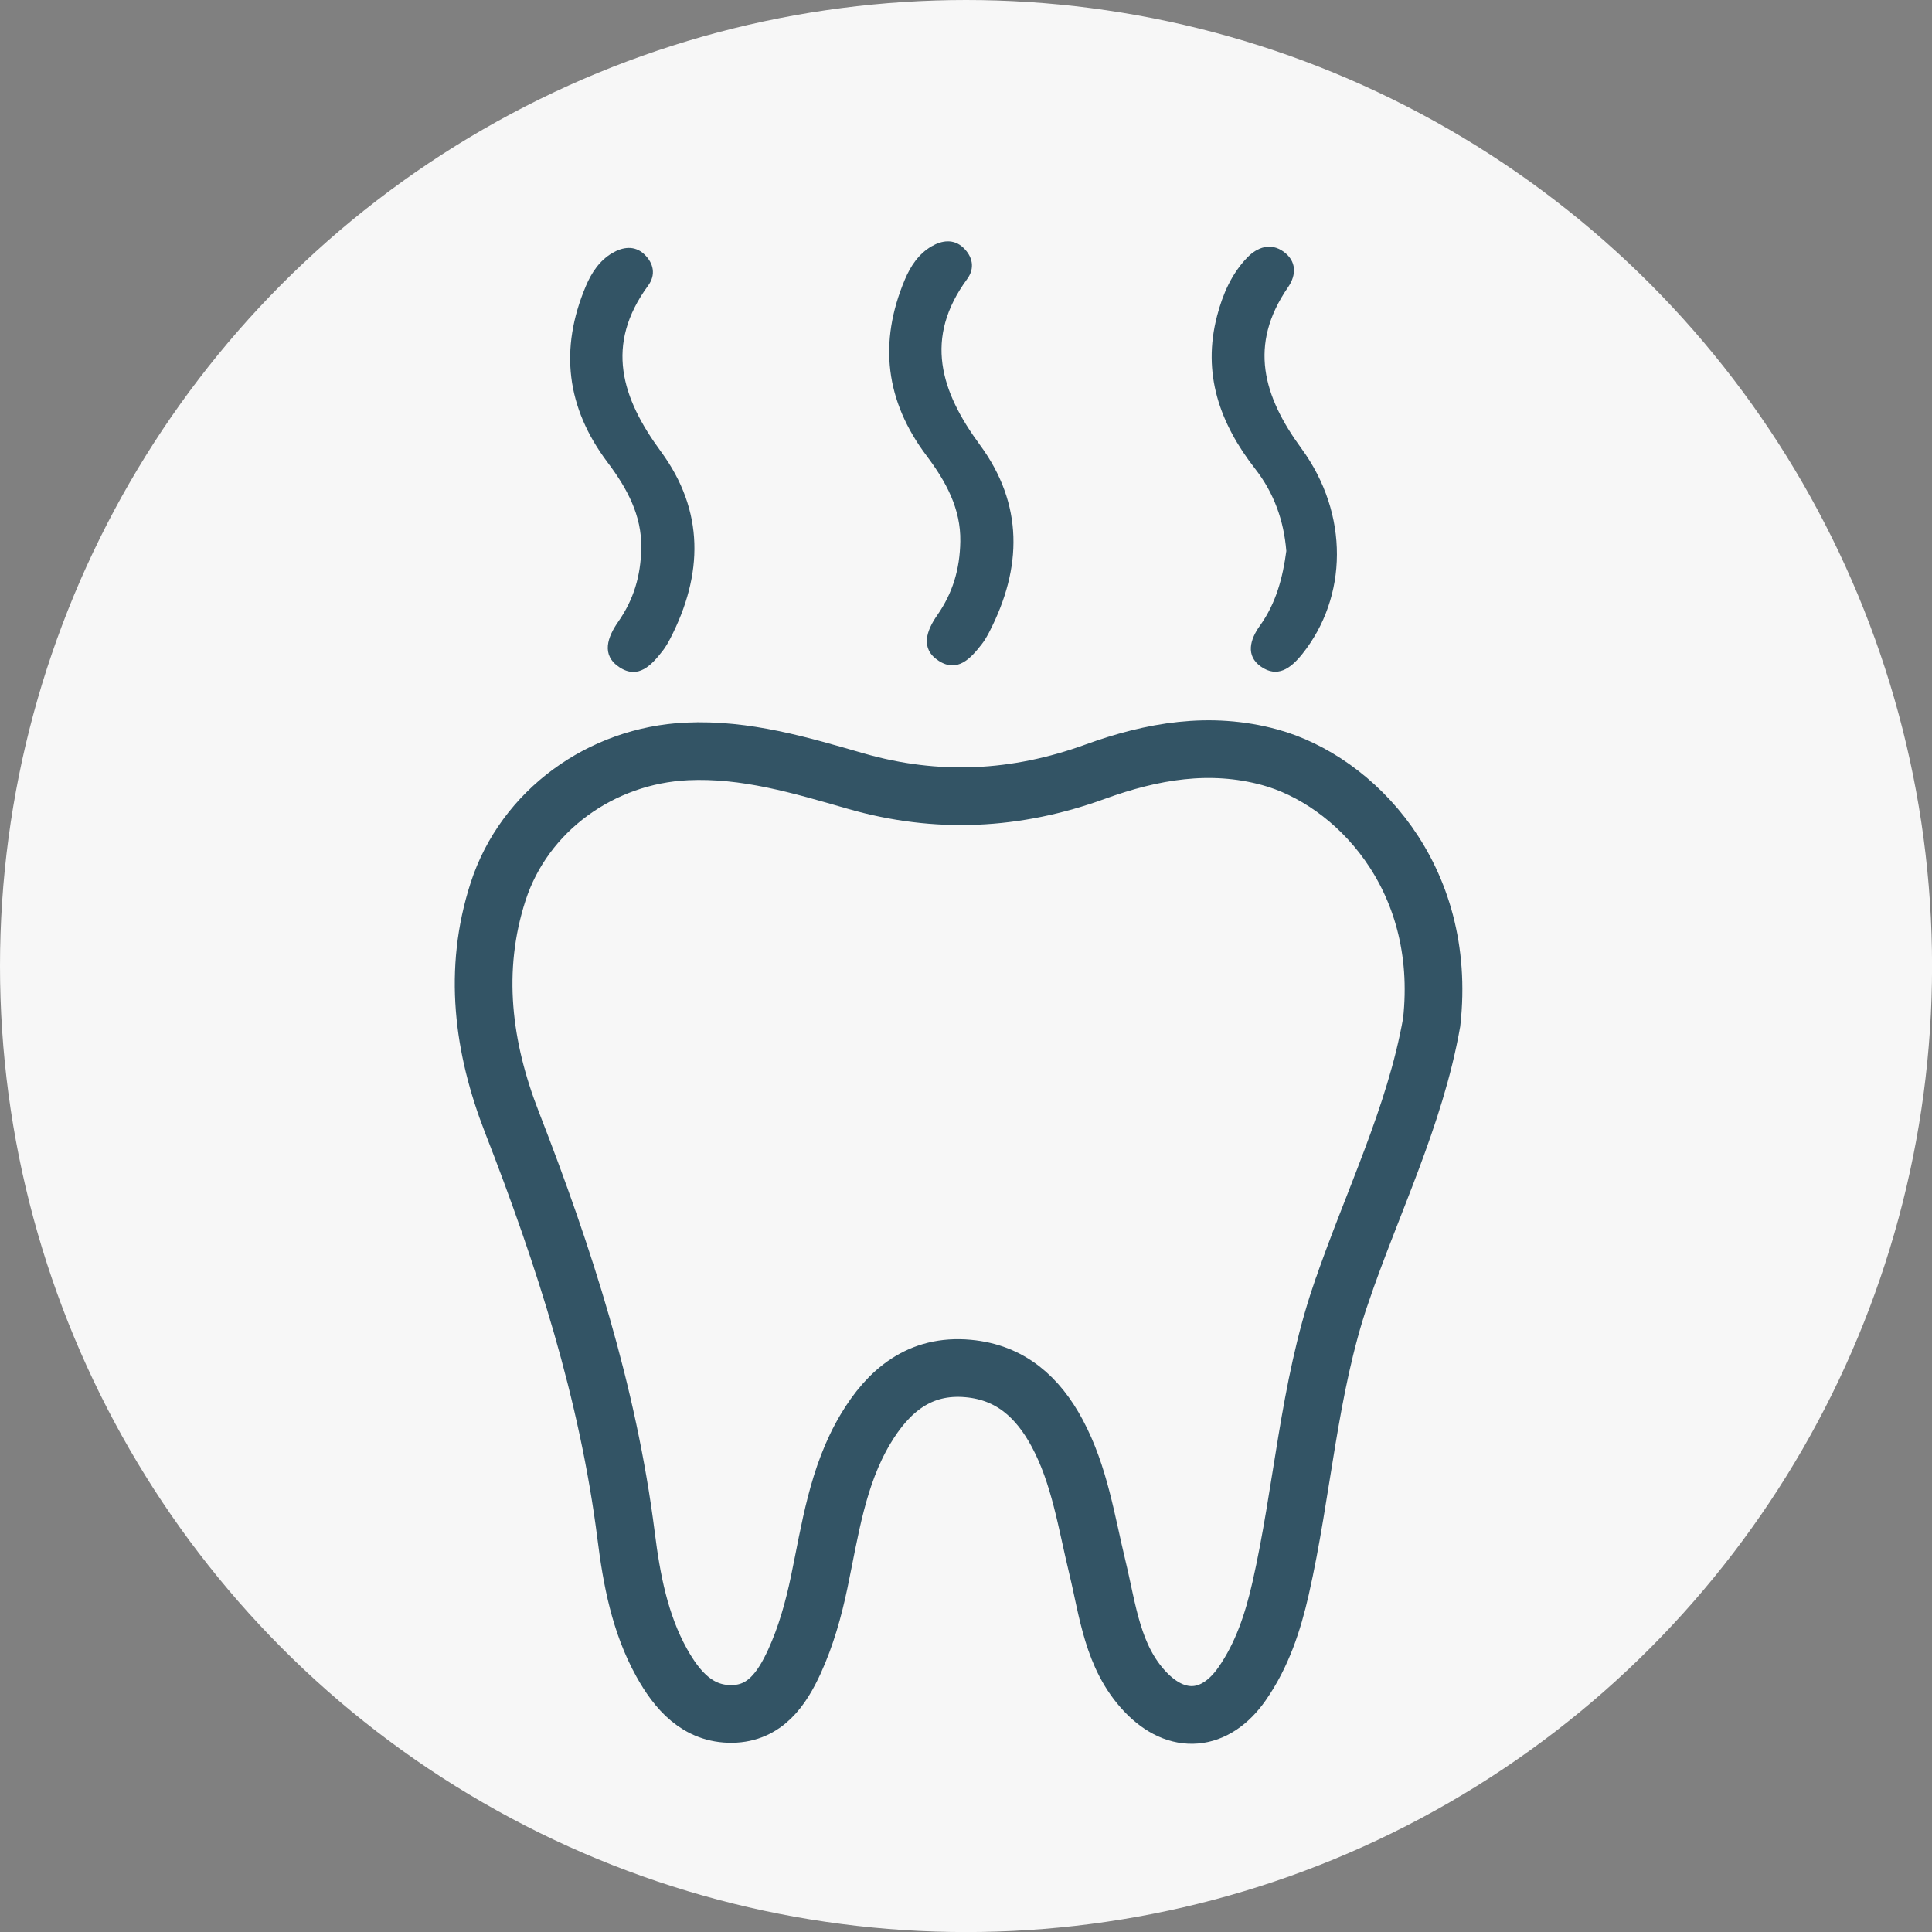
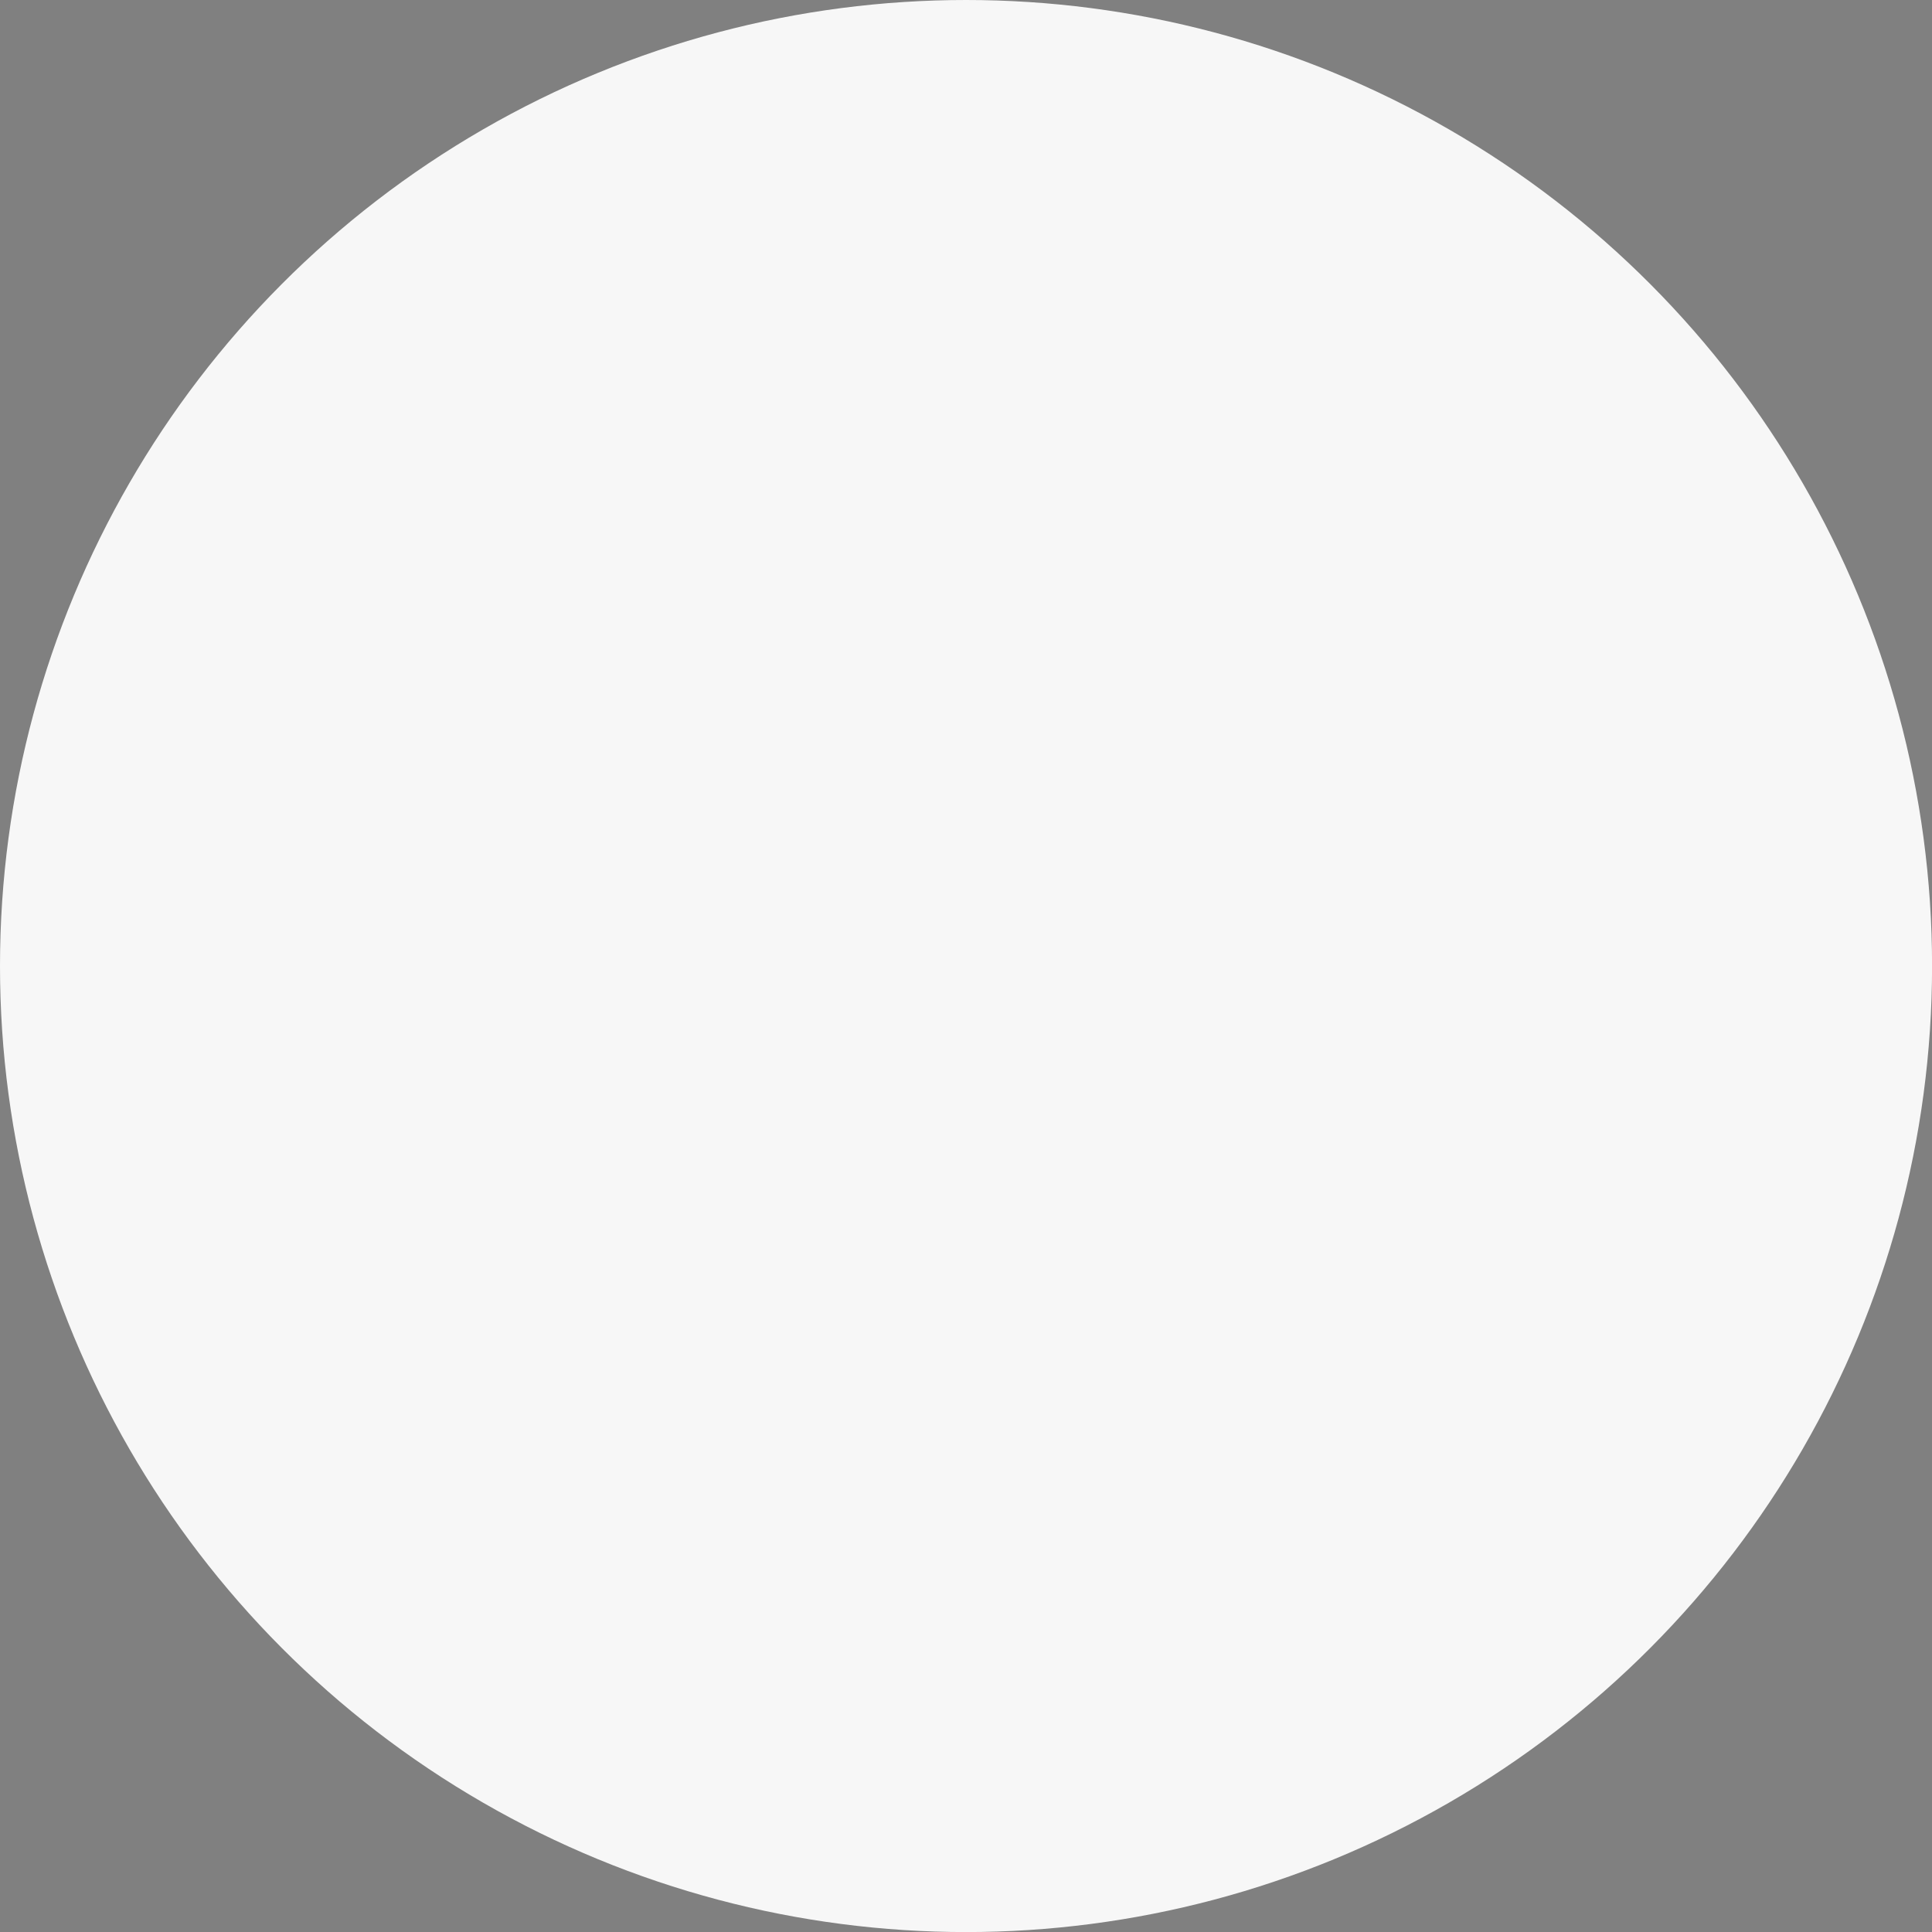
<svg xmlns="http://www.w3.org/2000/svg" id="_Шар_2" data-name="Шар 2" viewBox="0 0 314.17 314.17">
  <rect x="0" y="0" width="314.17" height="314.17" fill="#808080" stroke="none" />
  <defs>
    <style>      .cls-1 {        fill: #f7f7f7;      }      .cls-1, .cls-2 {        stroke-width: 0px;      }      .cls-3 {        fill: none;        stroke: #335465;        stroke-miterlimit: 10;        stroke-width: 9.38px;      }      .cls-2 {        fill: #335465;      }    </style>
  </defs>
  <g id="_Шар_1-2" data-name="Шар 1">
    <circle class="cls-1" cx="157.09" cy="157.09" r="157.09" />
    <g>
-       <path class="cls-2" d="m209.17,89.56c-.41-4.93-2-9.4-5.07-13.33-5.75-7.37-8.65-15.47-6.18-24.89.92-3.52,2.34-6.79,4.88-9.44,1.65-1.72,3.83-2.48,5.92-.98,2.11,1.52,2.14,3.75.72,5.81-6.46,9.36-4.02,17.72,2.19,26.2,7.82,10.69,7.53,24.18.13,33.43-1.91,2.39-4.05,3.89-6.7,2.05-2.56-1.78-1.77-4.46-.19-6.65,2.64-3.67,3.73-7.83,4.31-12.2Z" />
-       <path class="cls-2" d="m104.28,89.14c.1-5.36-2.35-9.79-5.48-13.95-6.7-8.9-7.85-18.42-3.54-28.65.93-2.21,2.24-4.18,4.32-5.4,1.69-.99,3.63-1.28,5.2.22,1.51,1.44,1.91,3.32.61,5.09-7.06,9.62-4.33,18.26,2.08,26.97,7.1,9.66,6.9,19.99,1.52,30.42-.36.69-.75,1.38-1.23,1.99-1.8,2.32-3.95,4.68-7.01,2.69-3.07-2-1.92-4.97-.23-7.4,2.51-3.59,3.68-7.45,3.76-11.99Z" />
-       <path class="cls-2" d="m156.16,88.07c.1-5.36-2.35-9.79-5.48-13.95-6.7-8.9-7.85-18.42-3.54-28.65.93-2.21,2.24-4.18,4.32-5.4,1.69-.99,3.63-1.28,5.2.22,1.51,1.44,1.91,3.32.61,5.09-7.06,9.62-4.33,18.26,2.08,26.97,7.1,9.66,6.9,19.99,1.52,30.42-.36.69-.75,1.38-1.23,1.99-1.8,2.32-3.95,4.68-7.01,2.69-3.07-2-1.92-4.97-.23-7.4,2.51-3.59,3.68-7.45,3.76-11.99Z" />
-       <path class="cls-3" d="m218.04,210.43c-5.27,15.51-6.19,31.99-9.8,47.89-1.25,5.49-2.99,10.8-6.26,15.49-4.32,6.2-10.54,6.8-15.76,1.28-5.33-5.64-6.06-13.16-7.77-20.22-1.79-7.4-2.88-14.99-6.54-21.82-3.13-5.83-7.58-9.88-14.46-10.51-7.91-.73-13.01,3.64-16.72,9.86-4.55,7.63-5.74,16.38-7.52,24.9-.93,4.43-2.14,8.76-4.02,12.88-2.04,4.45-4.79,8.45-10.14,8.53-5.61.08-8.98-3.87-11.48-8.38-3.53-6.37-4.87-13.54-5.75-20.55-2.95-23.36-10.07-45.46-18.57-67.28-4.72-12.11-6.39-24.73-2.25-37.51,4.27-13.19,16.78-22.15,30.68-22.8,9.59-.45,18.52,2.25,27.46,4.82,13.23,3.81,26.13,3.13,38.94-1.52,9.27-3.37,18.7-5,28.4-2.35,13.68,3.73,28.98,19.33,26.33,43.1-2.73,15.46-9.77,29.48-14.76,44.18Z" />
-     </g>
+       </g>
  </g>
</svg>